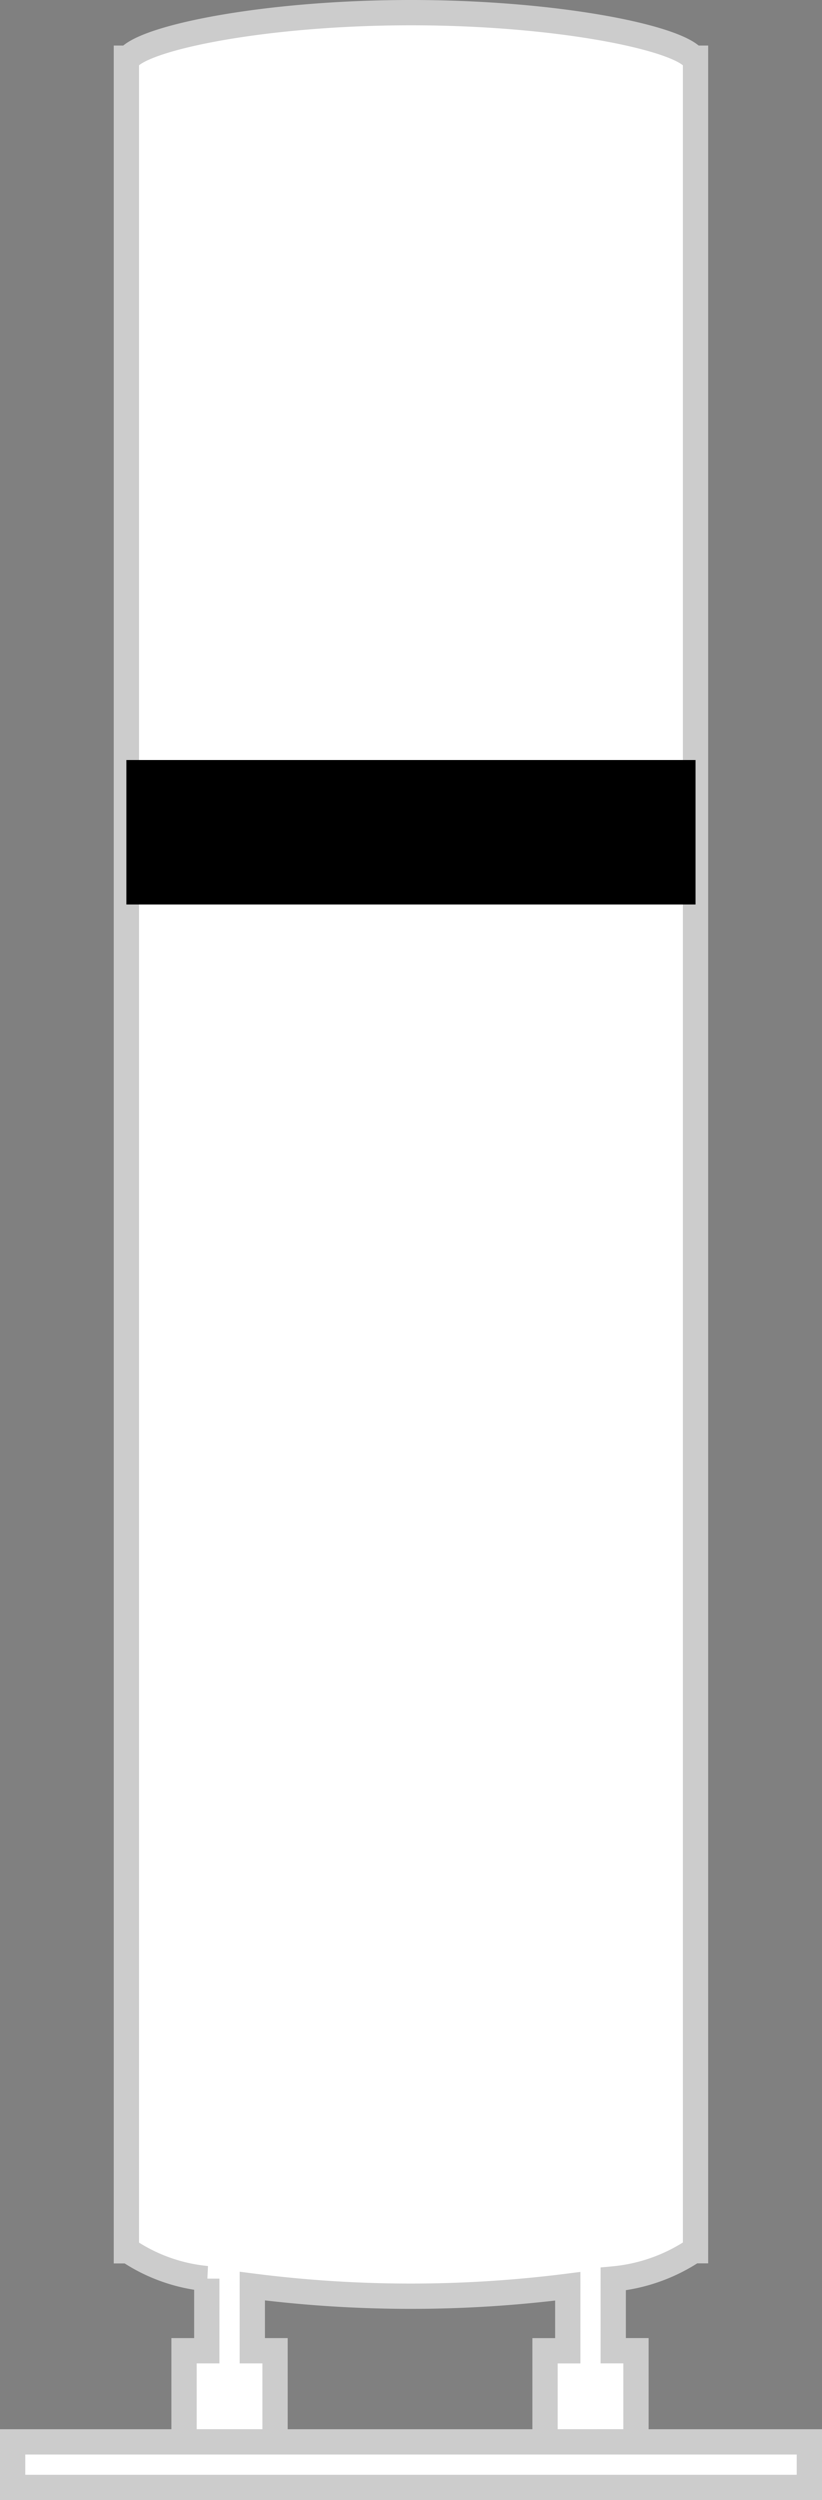
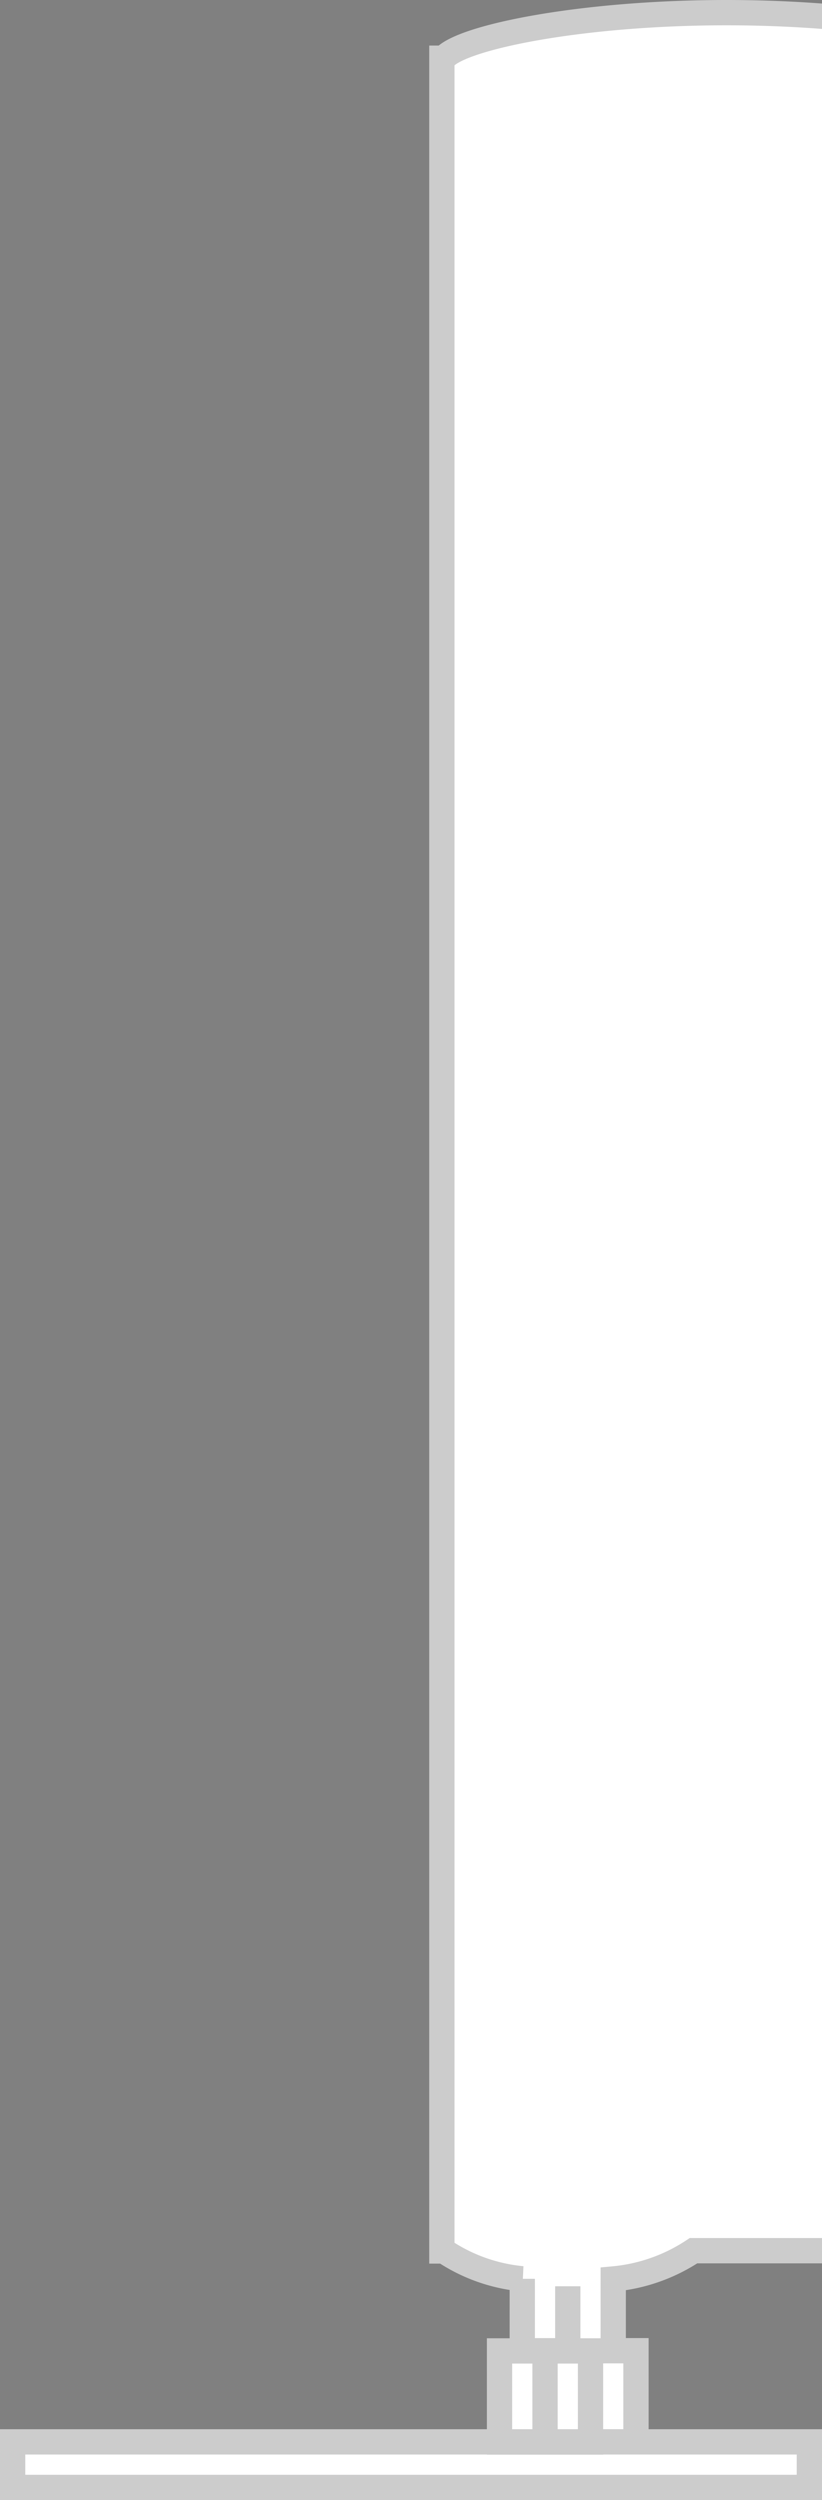
<svg xmlns="http://www.w3.org/2000/svg" width="32.518" height="98.793" viewBox="0 0 32.518 98.793">
  <rect x="0" y="0" width="32.518" height="98.793" fill="#808080" stroke="none" />
  <g id="グループ_2799" data-name="グループ 2799" transform="translate(-361.665 -961.756)">
-     <path id="合体_292" data-name="合体 292" d="M362.165,1060.049v-1.8h31.518v1.8Zm21.061-1.8v-3.6h.9V1052.1a49.3,49.3,0,0,1-12.48-.007v2.555h.9v3.6h-3.6v-3.6h.9v-2.85a6.714,6.714,0,0,1-3.1-1.1h-.081V964.056h.077c.659-.819,5.414-1.8,11.182-1.8s10.523.981,11.179,1.8h.077v86.638H389.1a6.871,6.871,0,0,1-3.176,1.118v2.835h.9v3.6Z" fill="#fff" stroke="#ccc" stroke-miterlimit="10" stroke-width="1" />
-     <rect id="長方形_1940" data-name="長方形 1940" width="22.515" height="5.709" transform="translate(366.665 991.789)" />
+     <path id="合体_292" data-name="合体 292" d="M362.165,1060.049v-1.8h31.518v1.8Zm21.061-1.8v-3.6h.9V1052.1v2.555h.9v3.6h-3.6v-3.6h.9v-2.85a6.714,6.714,0,0,1-3.1-1.1h-.081V964.056h.077c.659-.819,5.414-1.8,11.182-1.8s10.523.981,11.179,1.8h.077v86.638H389.1a6.871,6.871,0,0,1-3.176,1.118v2.835h.9v3.6Z" fill="#fff" stroke="#ccc" stroke-miterlimit="10" stroke-width="1" />
  </g>
</svg>